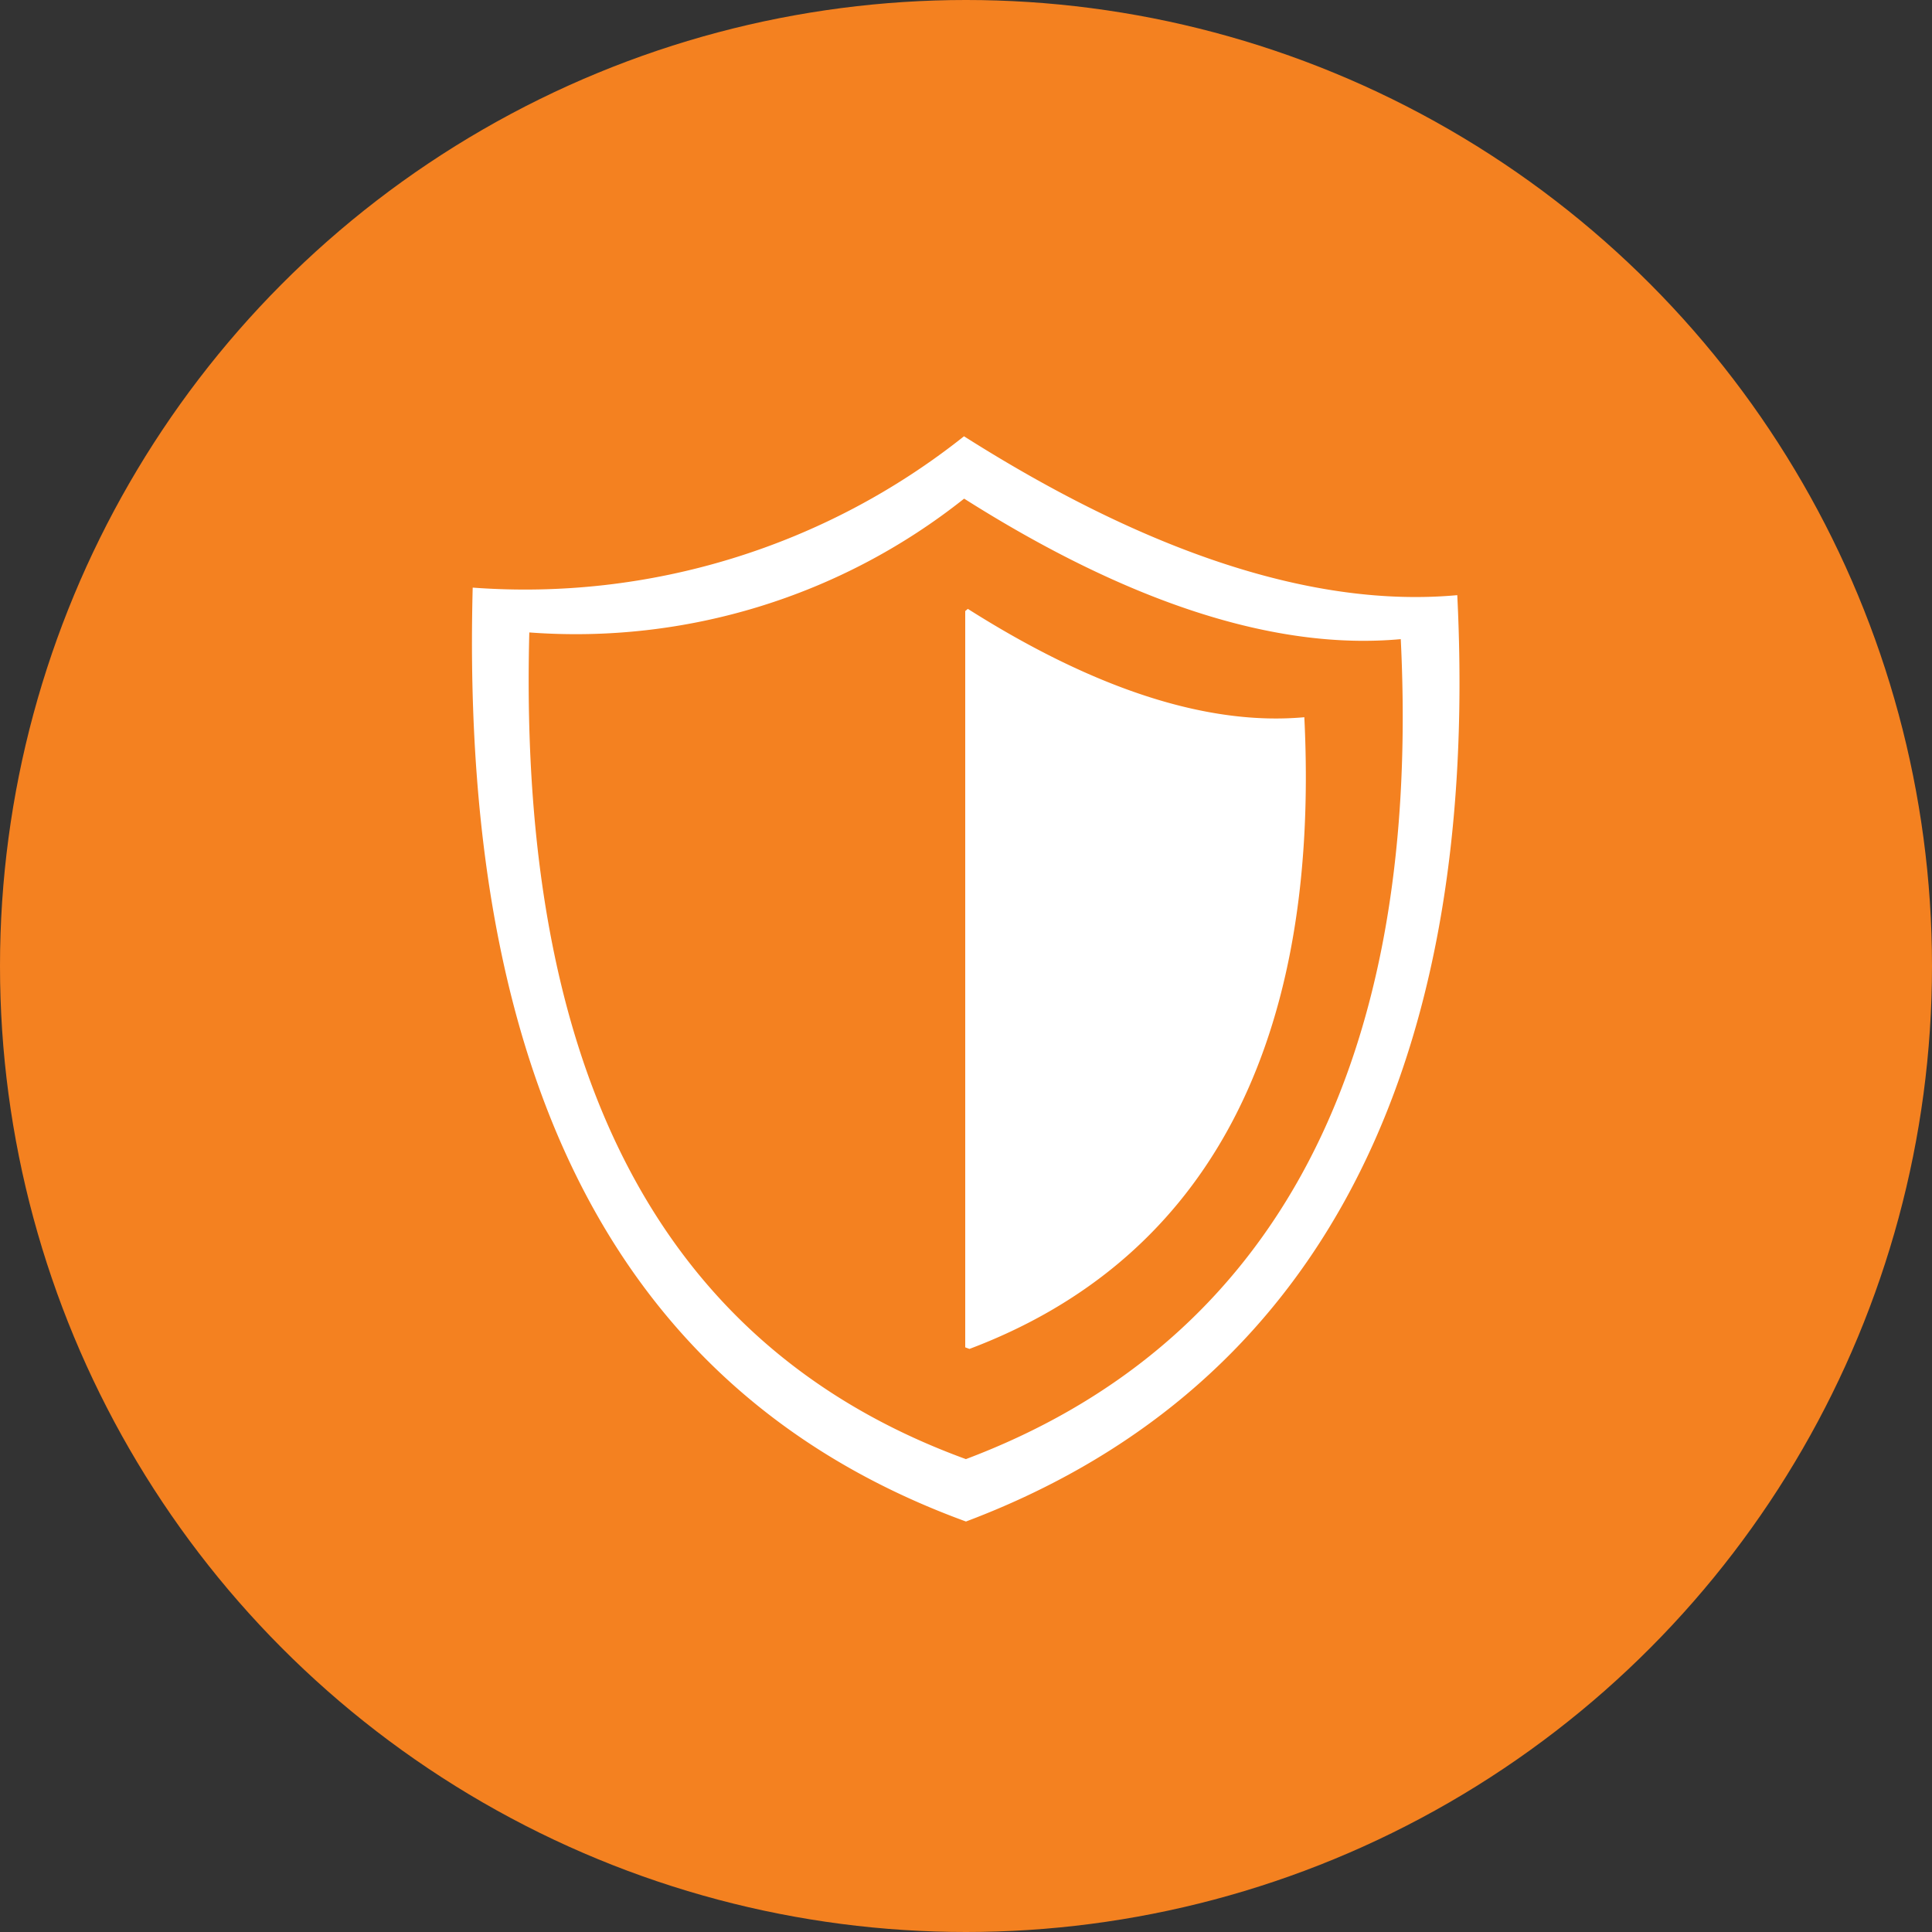
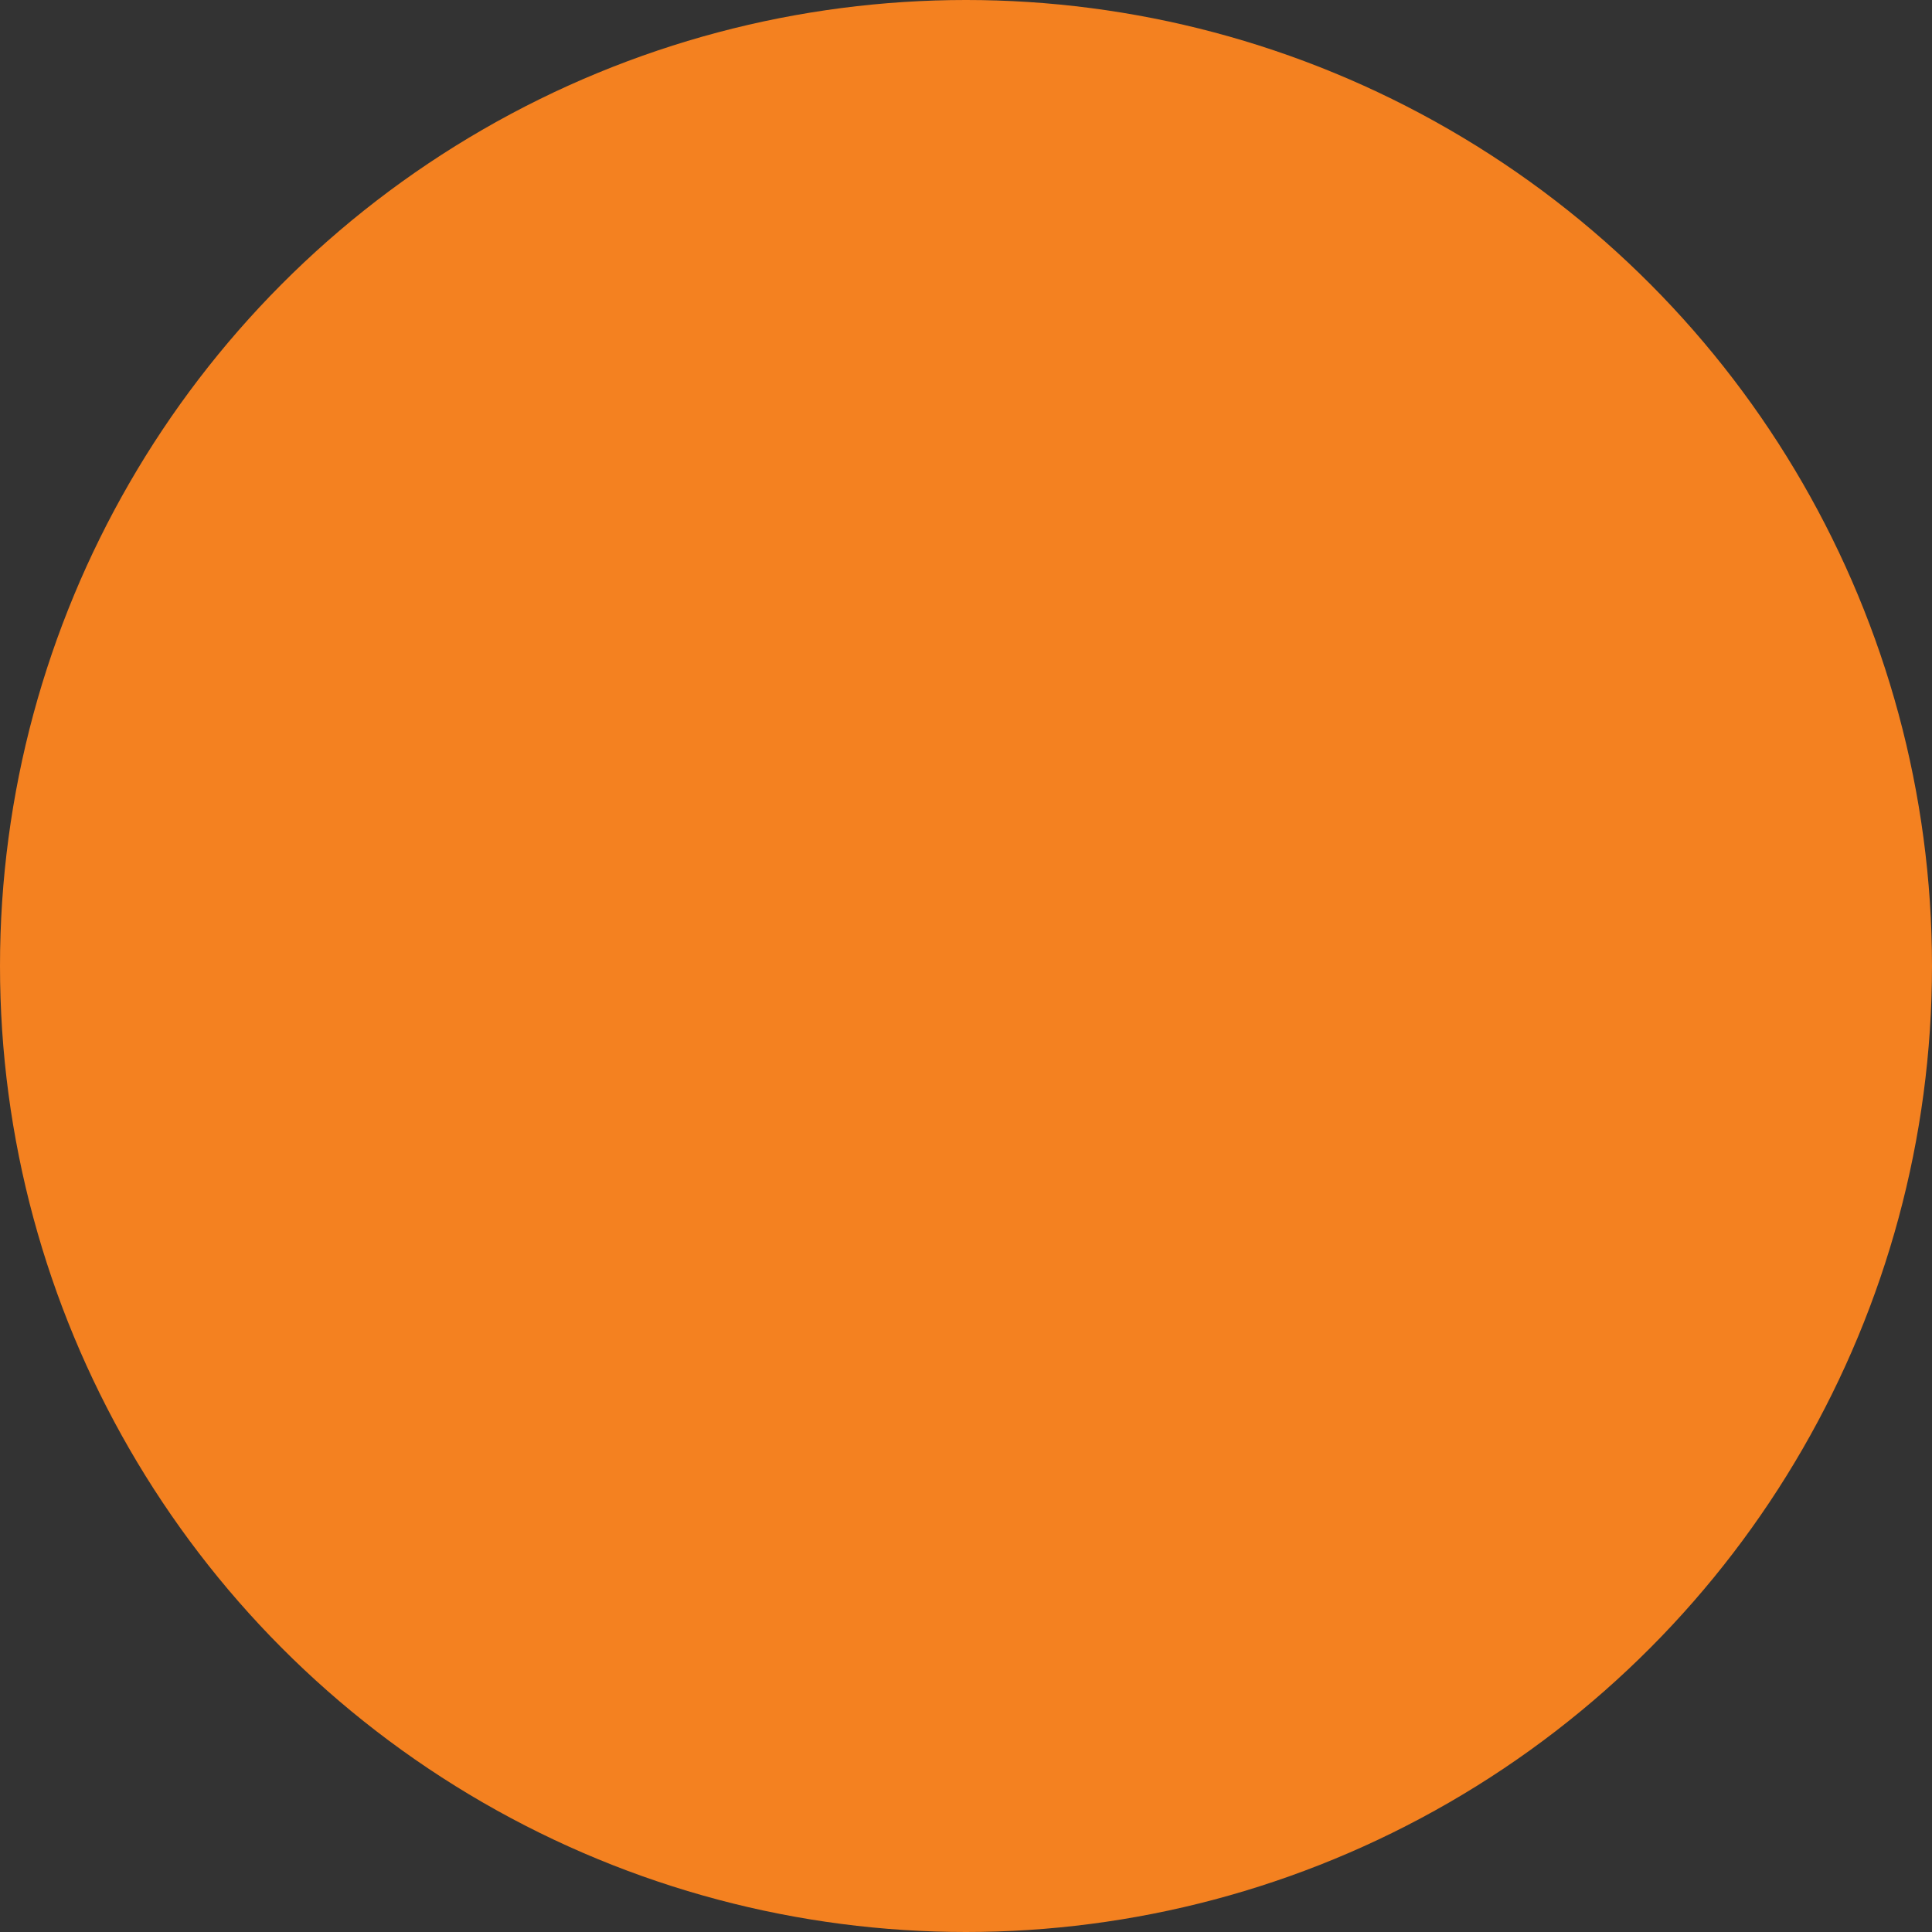
<svg xmlns="http://www.w3.org/2000/svg" width="60" height="60" viewBox="0 0 60 60">
  <rect x="0" y="0" width="60" height="60" fill="#333333" stroke="none" />
  <g id="Group_7256" data-name="Group 7256" transform="translate(0 -0.073)">
    <circle id="Ellipse_32" data-name="Ellipse 32" cx="30" cy="30" r="30" transform="translate(0 0.073)" fill="#f48120" />
-     <path id="Path_9166" data-name="Path 9166" d="M15.281,0C21,3.625,26.165,5.339,30.6,4.934c.774,15.66-5.009,24.909-15.258,28.769C5.443,30.09-.411,21.239.023,4.7A21.9,21.9,0,0,0,15.281,0ZM15.4,5.36C19.3,7.832,22.826,9,25.85,8.725c.528,10.679-3.416,16.986-10.4,19.618l-.131-.049V5.429L15.4,5.36Zm-.117-3.425C20.348,5.143,24.921,6.661,28.845,6.3c.685,13.862-4.434,22.049-13.505,25.465C6.579,28.57,1.4,20.736,1.781,6.092A19.382,19.382,0,0,0,15.287,1.935Z" transform="translate(14.657 13.622)" fill="#fff" fill-rule="evenodd" />
  </g>
</svg>